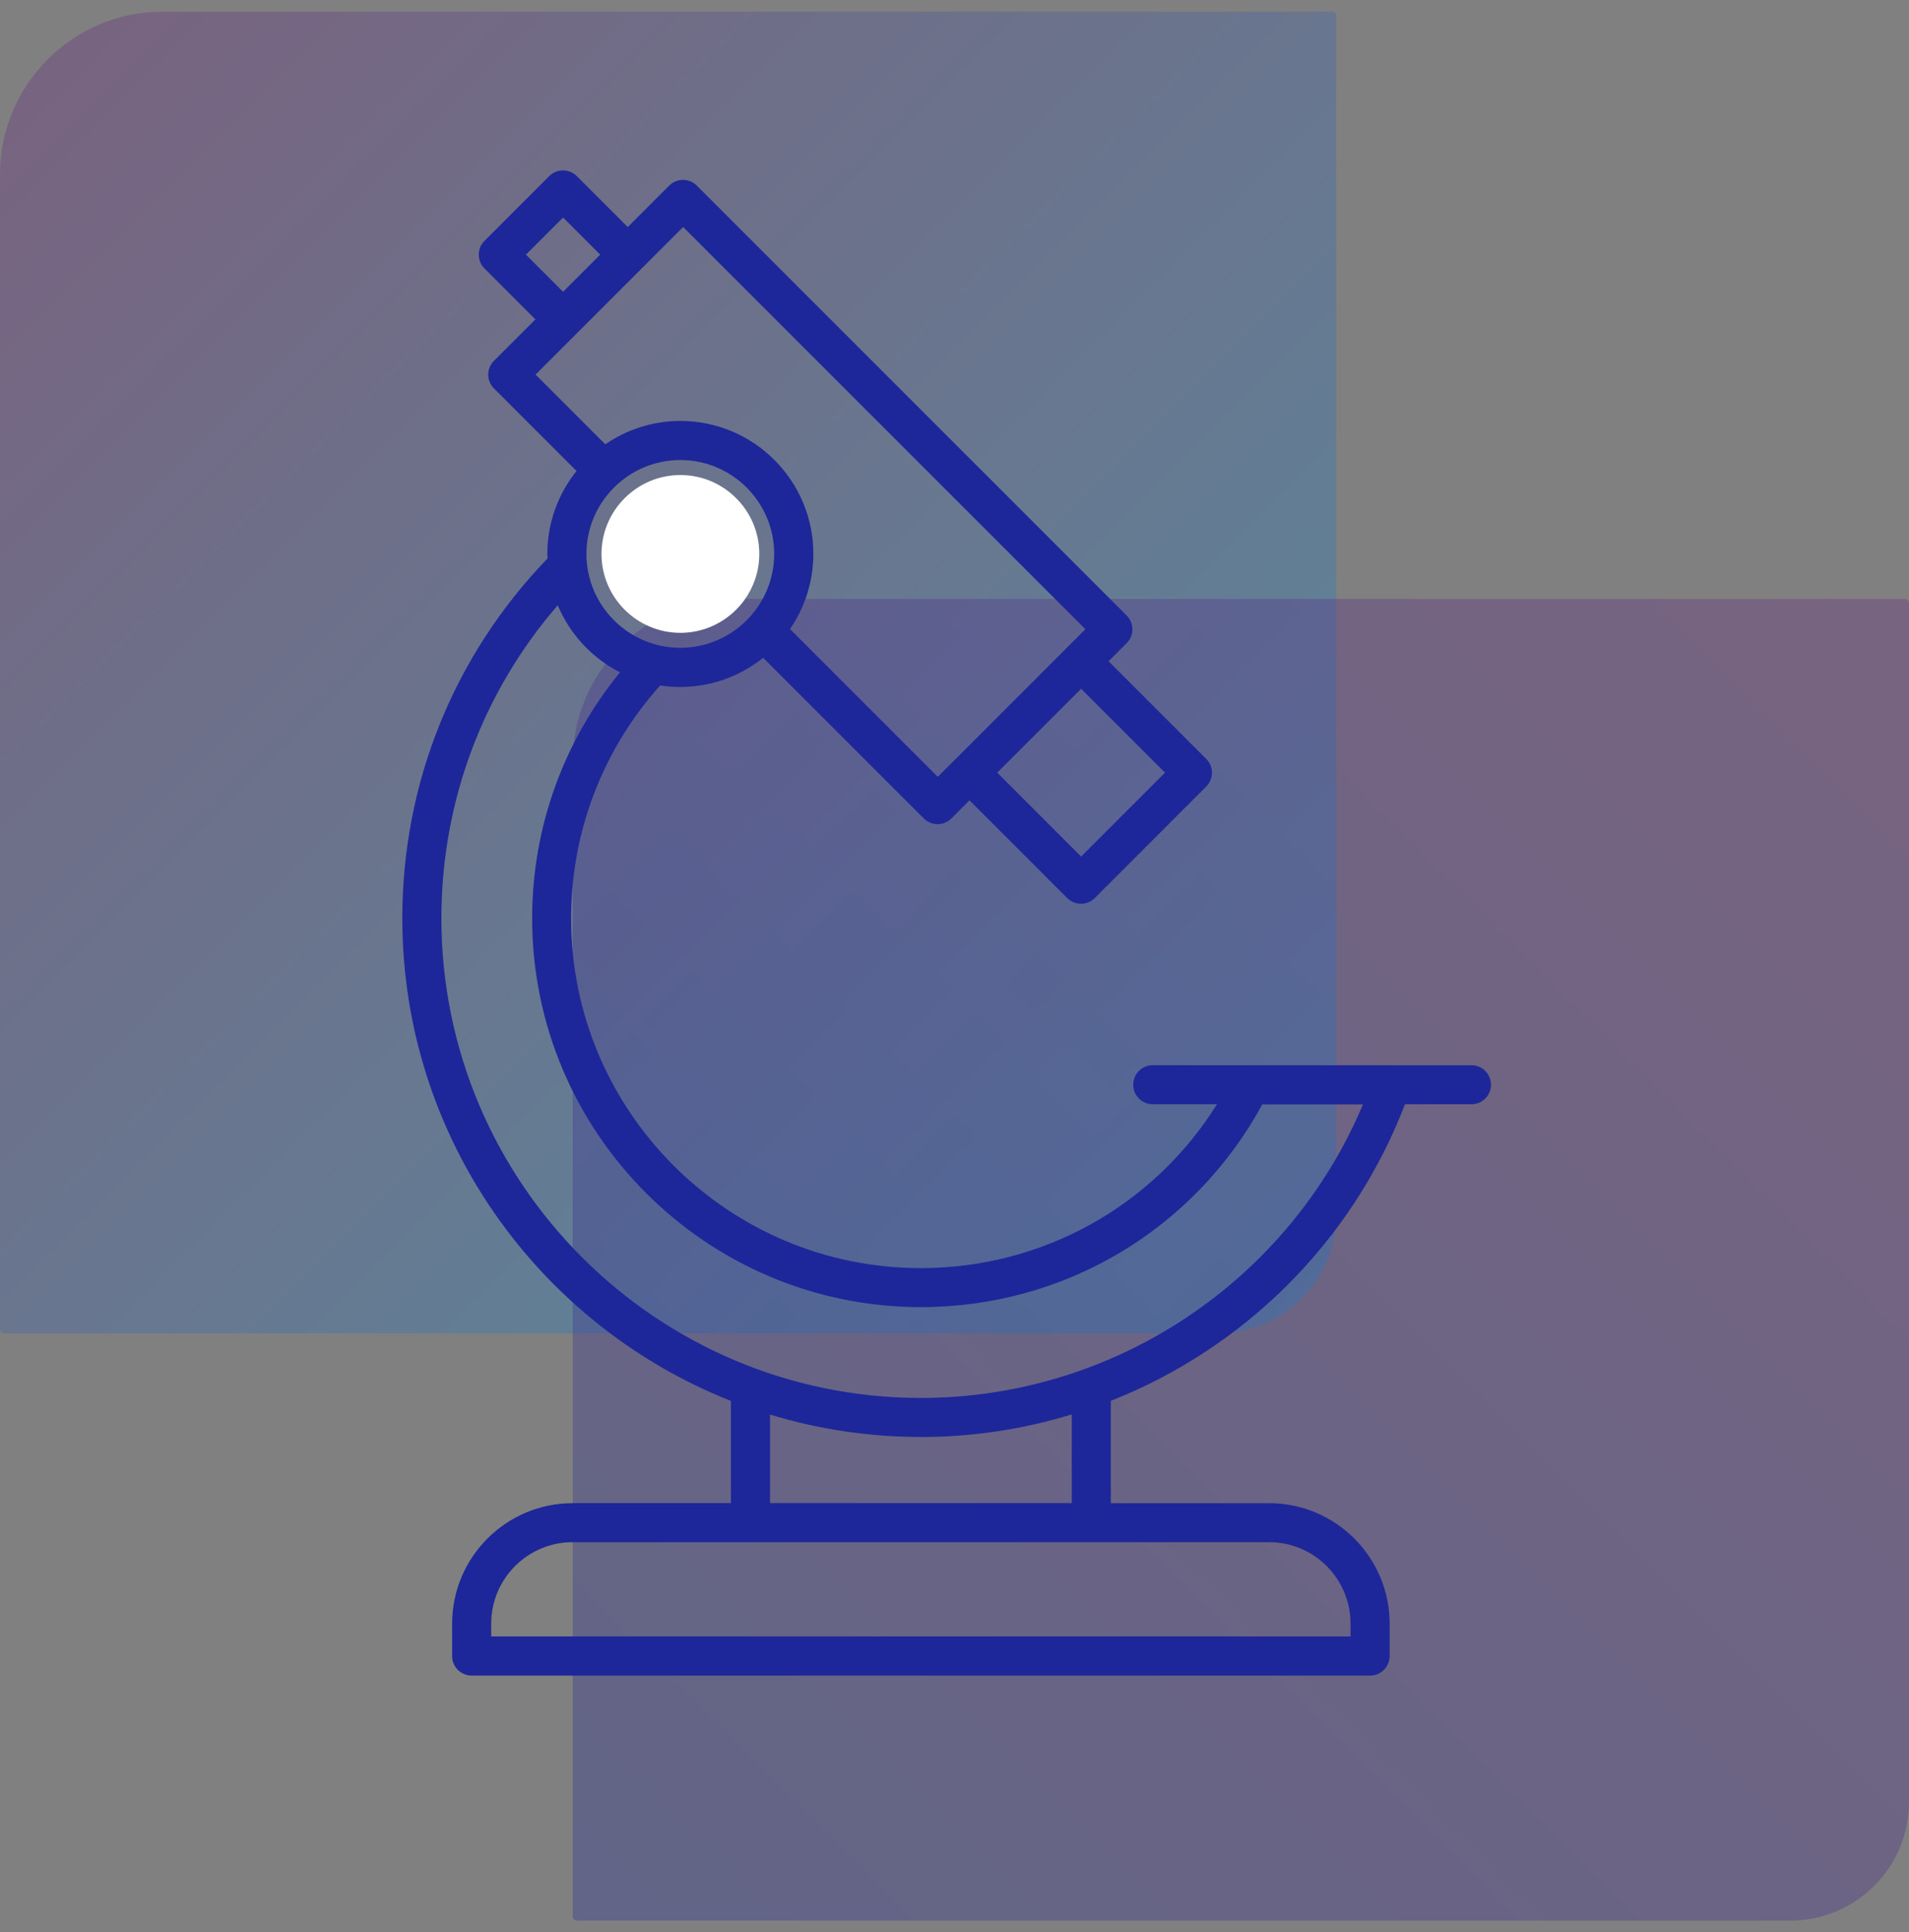
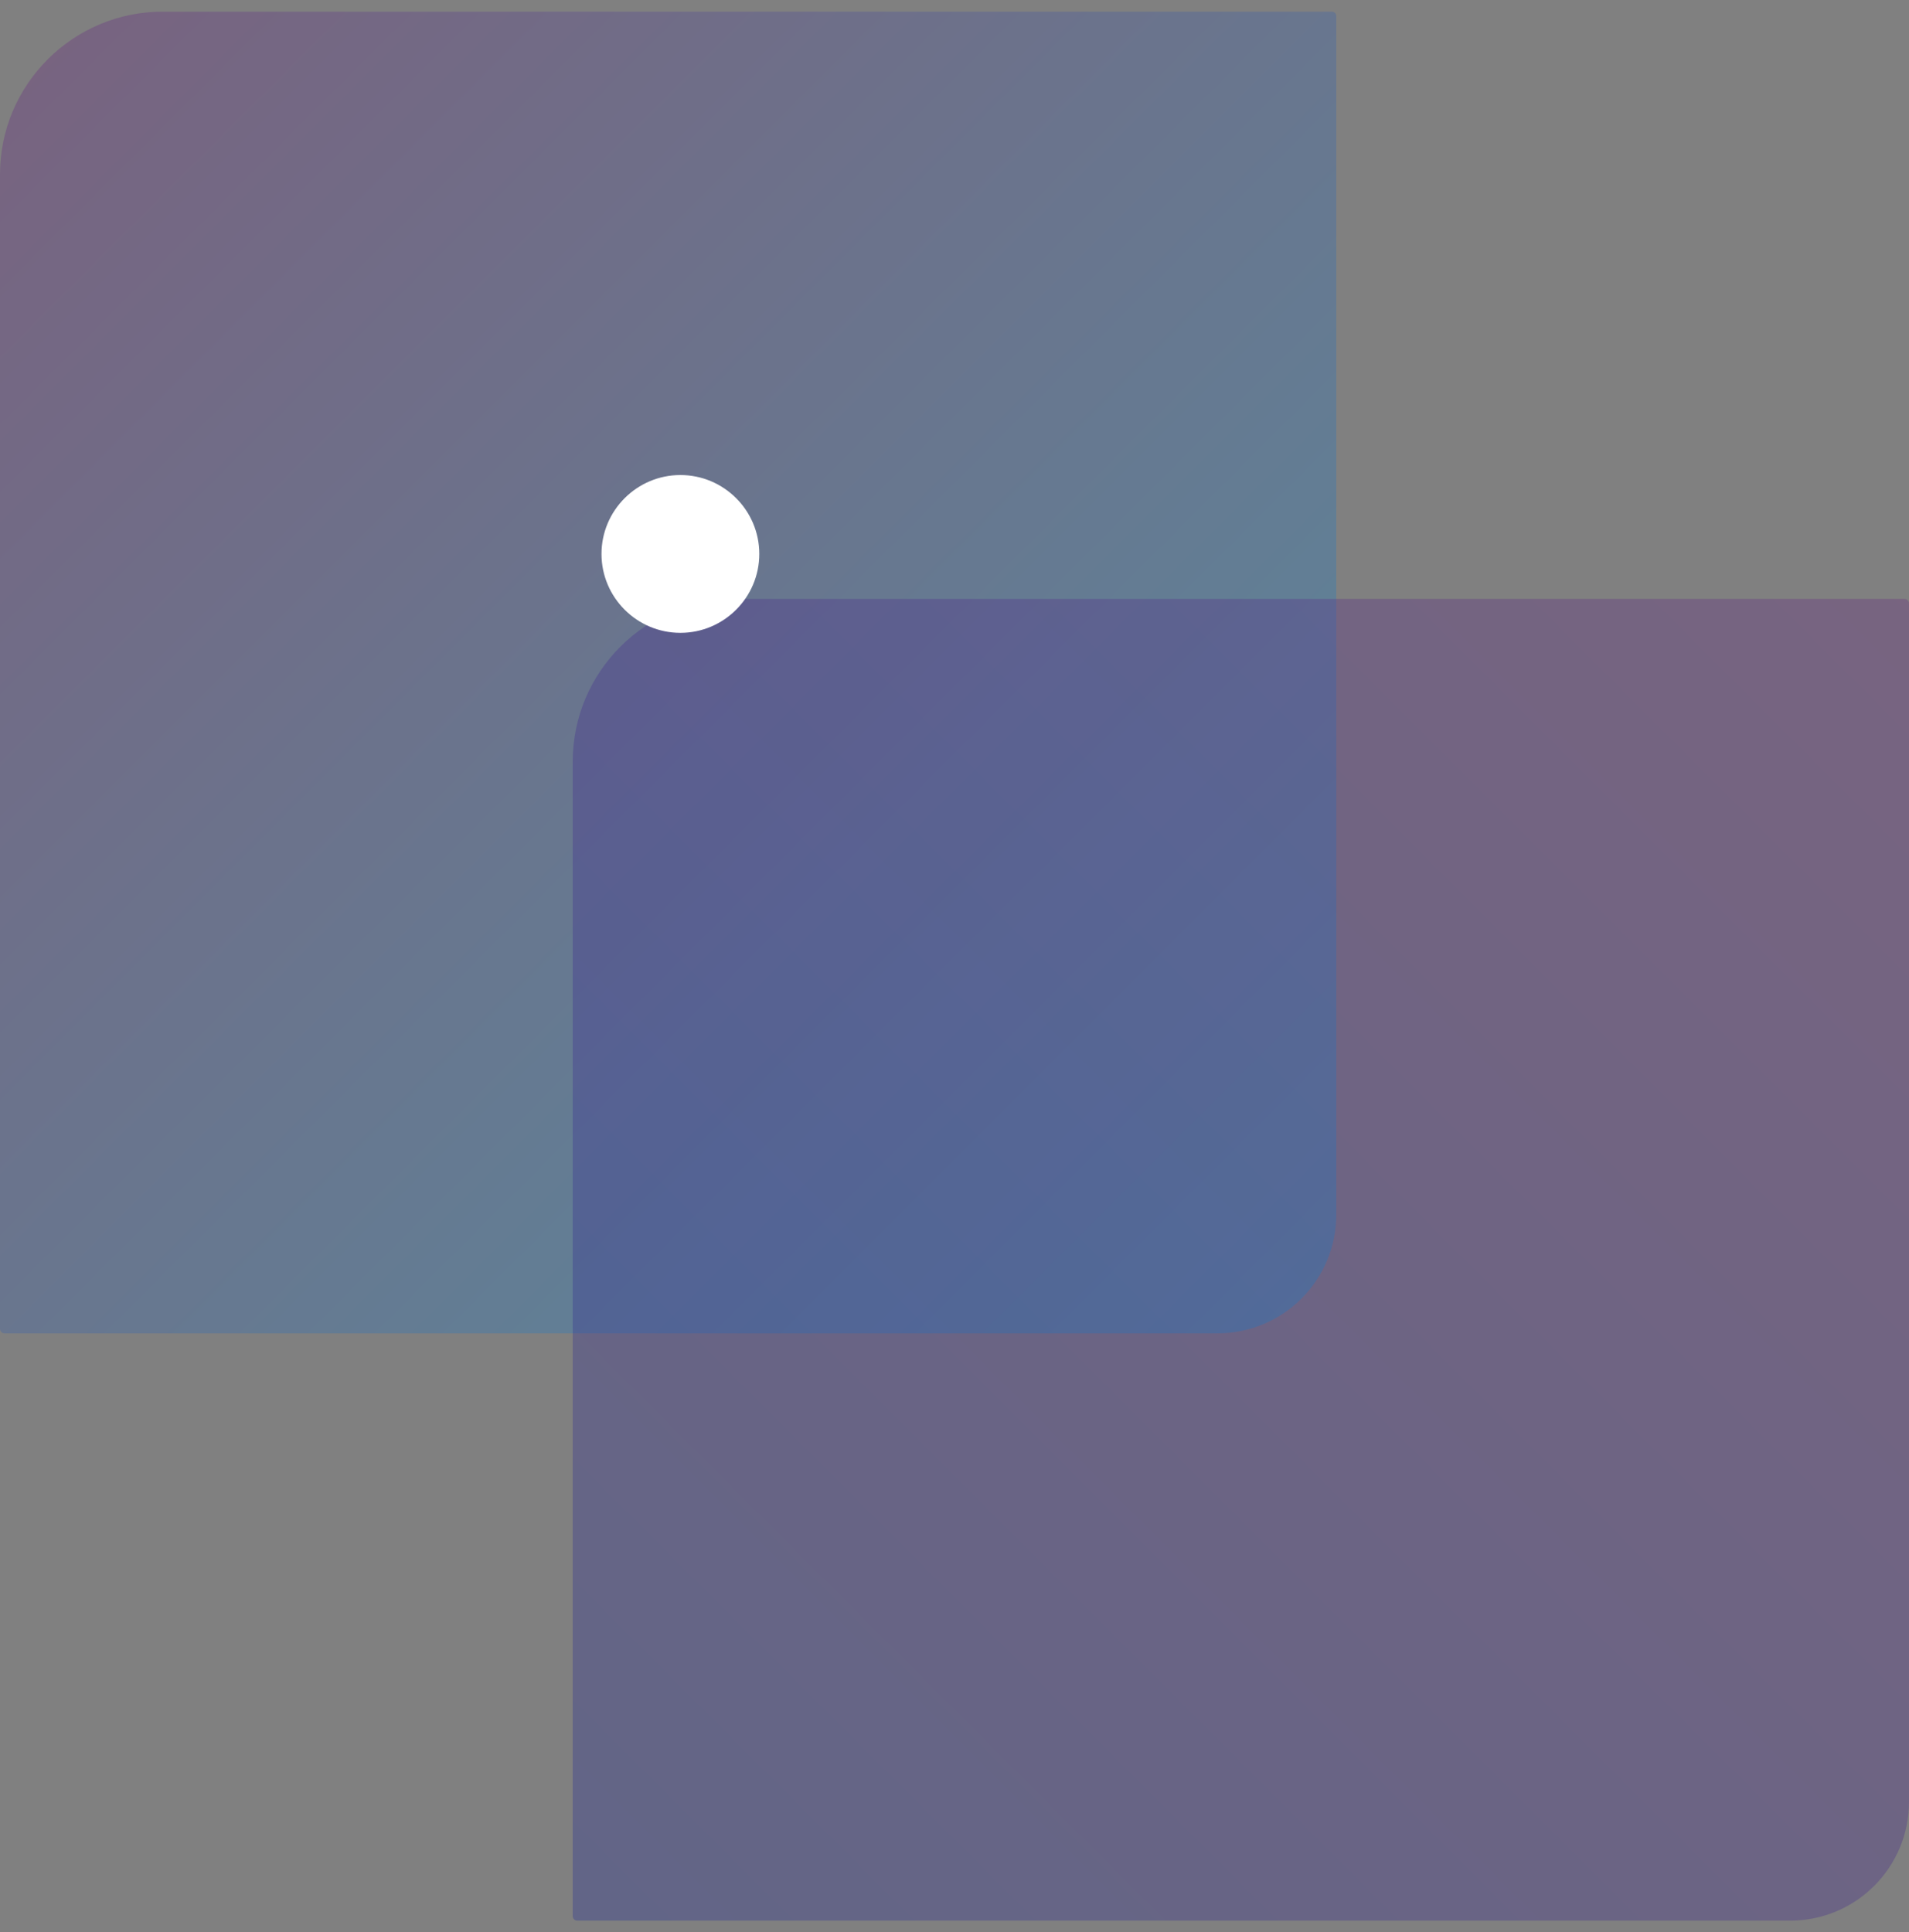
<svg xmlns="http://www.w3.org/2000/svg" width="82" height="83" viewBox="0 0 82 83" fill="none">
  <rect x="0" y="0" width="82" height="83" fill="#808080" stroke="none" />
  <g clip-path="url(#clip0_722_6114)">
    <path opacity="0.3" d="M0 57.081L0 7.49C0 3.633 3.133 0.501 6.989 0.501L57.211 0.501C57.317 0.501 57.4 0.584 57.4 0.69V52.17C57.4 54.986 55.116 57.27 52.301 57.27L0.189 57.27C0.083 57.27 0 57.186 0 57.081Z" fill="url(#paint0_linear_722_6114)" />
    <path opacity="0.3" d="M24.6 82.307L24.6 32.716C24.6 28.86 27.732 25.727 31.589 25.727H81.811C81.916 25.727 82 25.81 82 25.916V77.397C82 80.212 79.716 82.496 76.9 82.496H24.792C24.686 82.496 24.603 82.413 24.603 82.307H24.6Z" fill="url(#paint1_linear_722_6114)" />
-     <path d="M24.597 64.562H31.397V60.173C23.14 56.913 17.281 48.85 17.281 39.443C17.281 33.632 19.495 28.158 23.518 23.988C23.518 23.924 23.511 23.86 23.511 23.792C23.511 22.447 23.982 21.207 24.764 20.23L21.218 16.685C21.061 16.528 20.971 16.313 20.971 16.092C20.971 15.871 21.061 15.656 21.218 15.499L22.999 13.719L20.811 11.531C20.484 11.204 20.484 10.672 20.811 10.346L23.591 7.565C23.918 7.239 24.45 7.239 24.777 7.565L26.964 9.753L28.745 7.972C29.072 7.645 29.604 7.645 29.93 7.972L48.396 26.438C48.723 26.765 48.723 27.297 48.396 27.623L47.618 28.402L51.814 32.598C52.141 32.925 52.141 33.456 51.814 33.783L47.026 38.572C46.868 38.729 46.654 38.818 46.433 38.818C46.212 38.818 45.997 38.729 45.84 38.572L41.644 34.376L40.866 35.154C40.703 35.317 40.488 35.401 40.273 35.401C40.059 35.401 39.844 35.317 39.681 35.154L32.781 28.254C31.804 29.036 30.565 29.507 29.219 29.507C28.925 29.507 28.636 29.484 28.355 29.443C25.888 32.201 24.53 35.734 24.53 39.449C24.53 47.733 31.269 54.469 39.549 54.469C44.78 54.469 49.54 51.804 52.275 47.431H49.517C49.053 47.431 48.678 47.057 48.678 46.592C48.678 46.128 49.053 45.753 49.517 45.753H63.205C63.669 45.753 64.044 46.128 64.044 46.592C64.044 47.057 63.669 47.431 63.205 47.431H60.35C58.076 53.357 53.419 57.919 47.714 60.17V64.565H54.514C57.368 64.565 59.691 66.887 59.691 69.741V71.131C59.691 71.596 59.316 71.971 58.851 71.971H20.26C19.796 71.971 19.421 71.596 19.421 71.131V69.741C19.421 66.887 21.743 64.565 24.597 64.565V64.562ZM24.187 9.343L22.592 10.938L24.187 12.533L25.782 10.938L24.187 9.343ZM46.439 36.791L50.043 33.187L46.439 29.584L42.836 33.187L46.439 36.791ZM40.276 33.373L41.048 32.601C41.048 32.601 41.052 32.595 41.055 32.595L45.843 27.806C45.843 27.806 45.847 27.803 45.85 27.799L46.622 27.027L29.344 9.75L27.563 11.531L24.783 14.311L23.005 16.089L26 19.084C26.919 18.453 28.031 18.081 29.229 18.081C32.378 18.081 34.937 20.644 34.937 23.789C34.937 24.987 34.565 26.099 33.934 27.018L40.283 33.367L40.276 33.373ZM33.255 23.792C33.255 21.569 31.445 19.76 29.223 19.76C27 19.76 25.19 21.569 25.19 23.792C25.19 26.015 27 27.825 29.223 27.825C31.445 27.825 33.255 26.015 33.255 23.792ZM58.544 47.438H54.22C51.289 52.822 45.715 56.144 39.556 56.144C30.347 56.144 22.858 48.652 22.858 39.446C22.858 35.564 24.194 31.858 26.631 28.879C25.433 28.267 24.479 27.242 23.957 25.996C20.725 29.734 18.96 34.456 18.96 39.446C18.96 50.804 28.201 60.045 39.556 60.045C47.868 60.045 55.35 55.026 58.544 47.441V47.438ZM39.556 61.721C37.304 61.721 35.129 61.384 33.076 60.76V64.562H46.036V60.753C43.97 61.384 41.788 61.724 39.556 61.724V61.721ZM21.099 70.289H58.012V69.738C58.012 67.81 56.443 66.24 54.514 66.24H24.597C22.669 66.24 21.099 67.81 21.099 69.738V70.289Z" fill="#1D2799" />
    <path d="M32.615 23.793C32.615 21.923 31.093 20.404 29.226 20.404C27.358 20.404 25.837 21.926 25.837 23.793C25.837 25.661 27.358 27.182 29.226 27.182C31.093 27.182 32.615 25.661 32.615 23.793Z" fill="white" />
  </g>
  <defs>
    <linearGradient id="paint0_linear_722_6114" x1="55.744" y1="55.934" x2="2.201" y2="2.39" gradientUnits="userSpaceOnUse">
      <stop stop-color="#009FE3" />
      <stop offset="1" stop-color="#662483" />
    </linearGradient>
    <linearGradient id="paint1_linear_722_6114" x1="25.09" y1="82.874" x2="82.064" y2="25.9" gradientUnits="userSpaceOnUse">
      <stop stop-color="#1D2799" />
      <stop offset="1" stop-color="#662483" />
    </linearGradient>
    <clipPath id="clip0_722_6114">
      <rect width="82" height="82" fill="white" transform="translate(0 0.5)" />
    </clipPath>
  </defs>
</svg>